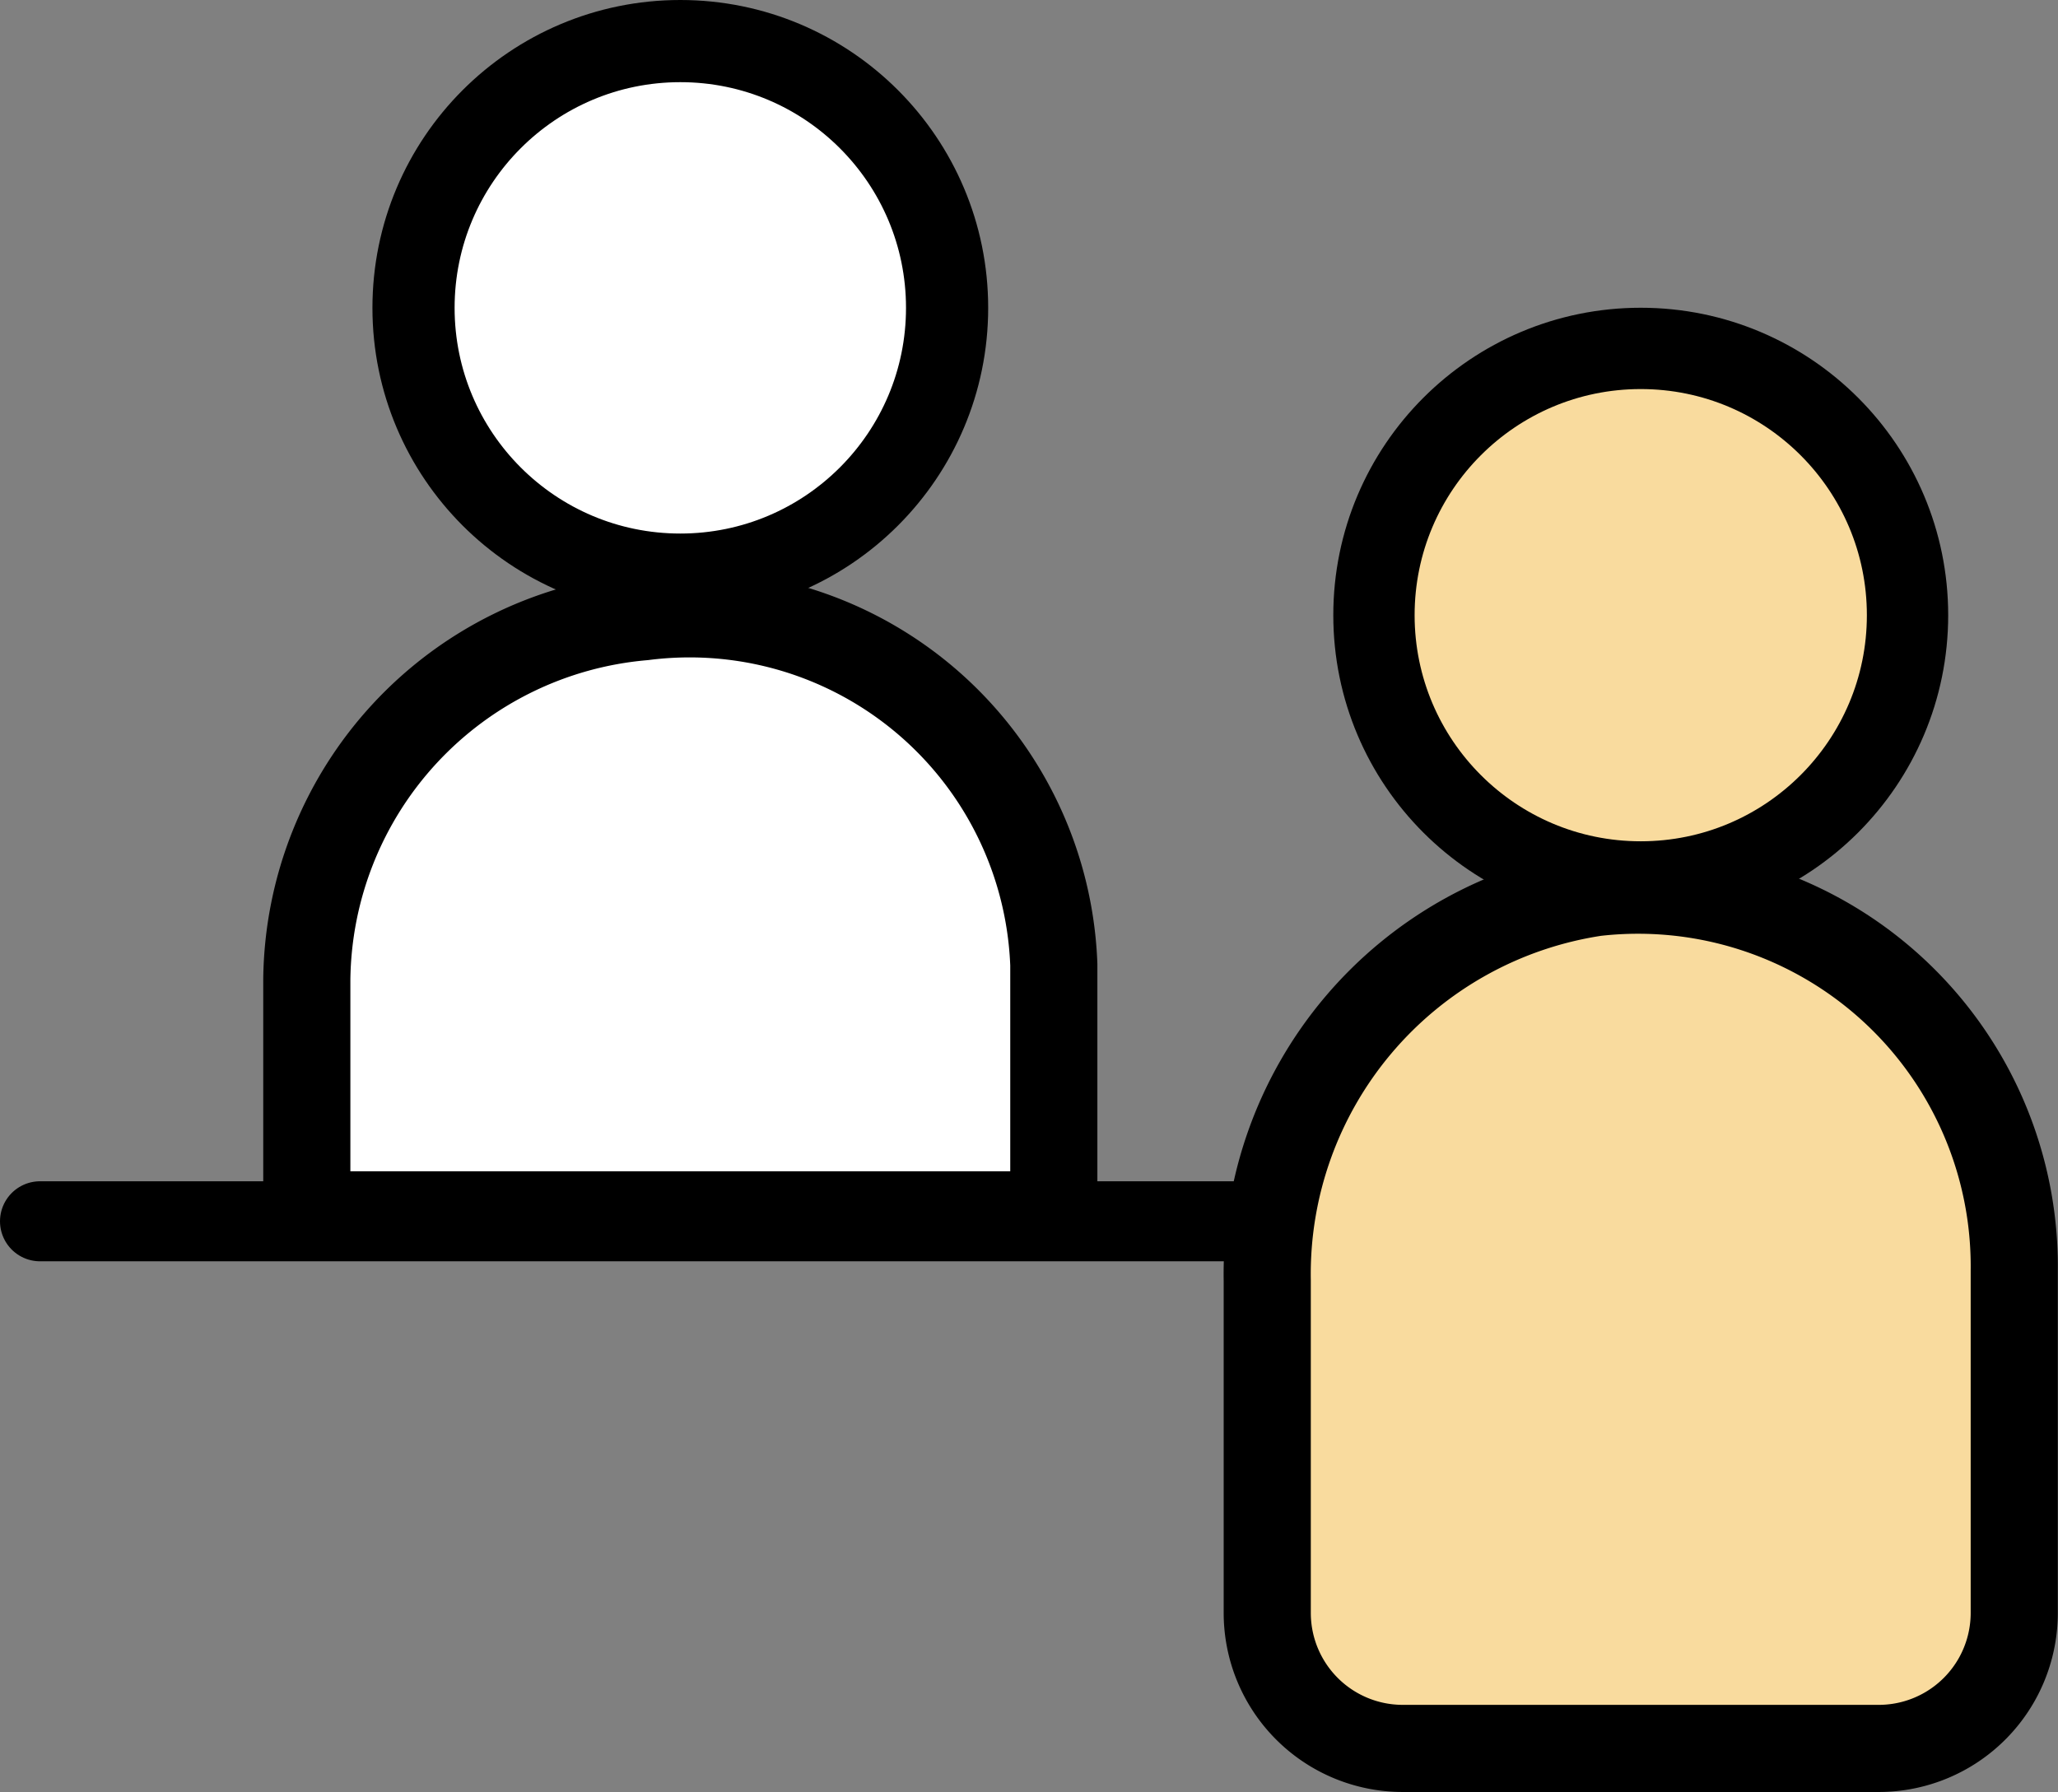
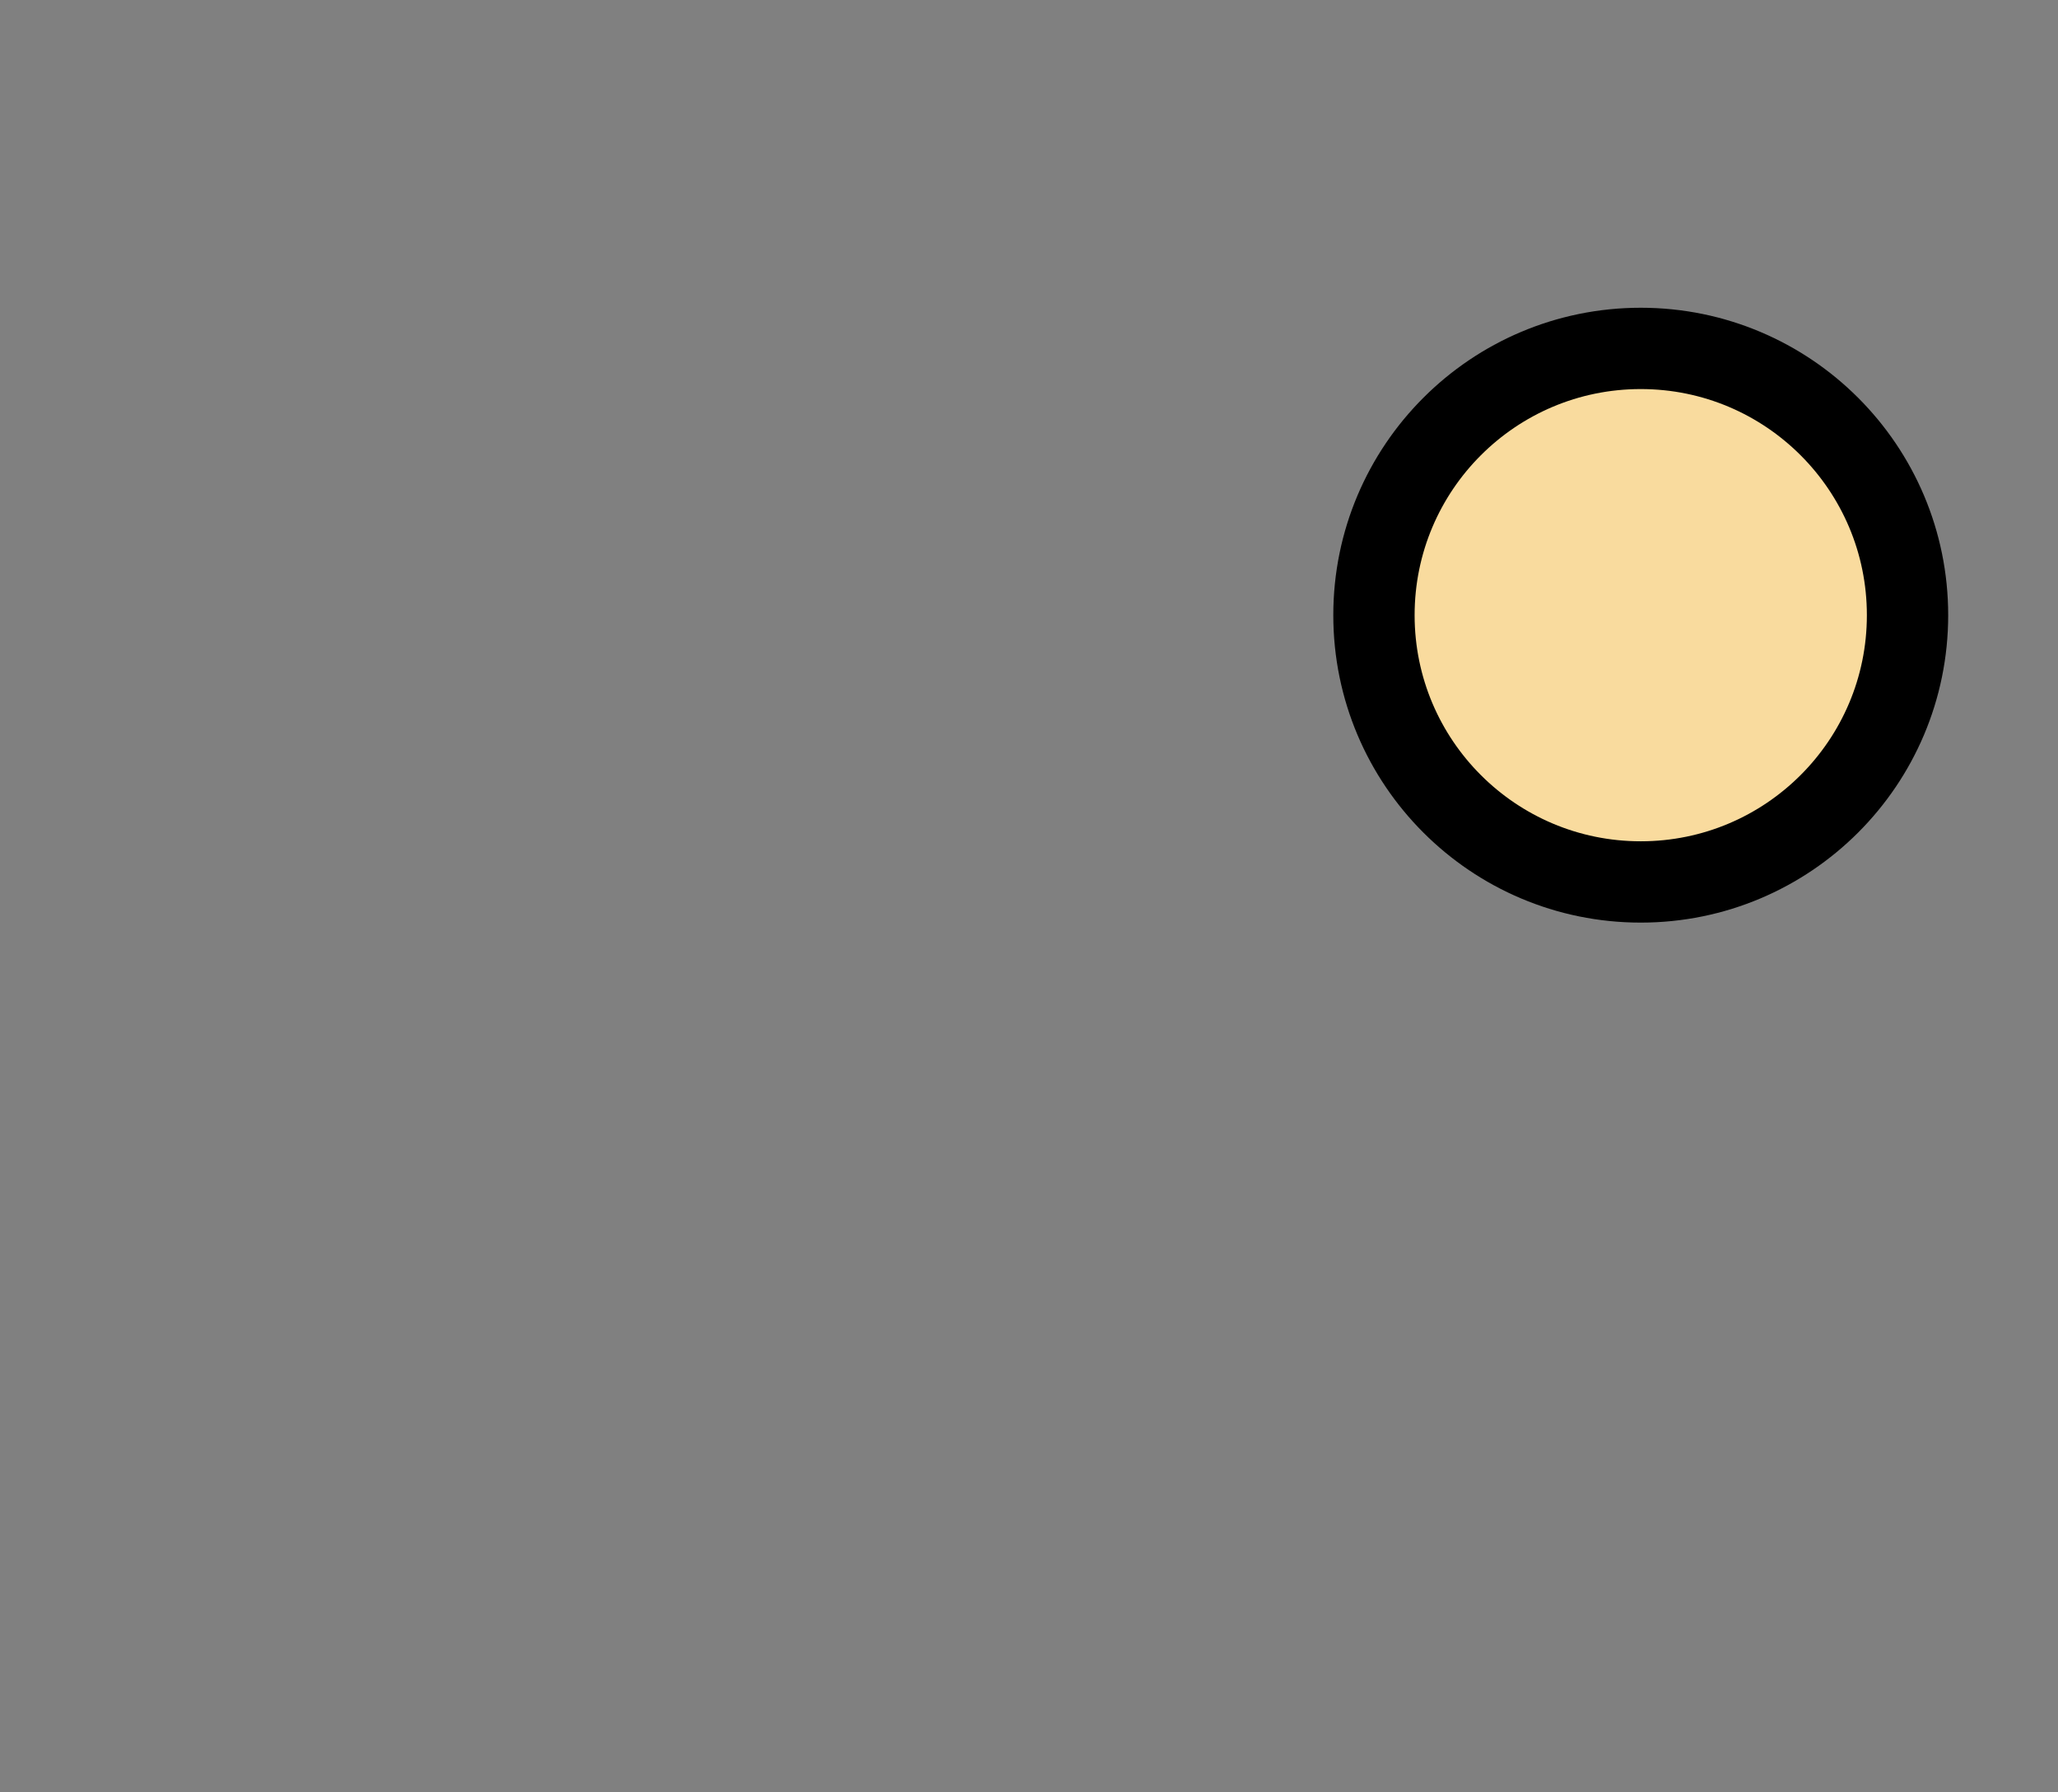
<svg xmlns="http://www.w3.org/2000/svg" viewBox="0 0 38.57 33.59">
  <rect x="0" y="0" width="38.57" height="33.59" fill="#808080" stroke="none" />
-   <path stroke="#000" stroke-linecap="round" stroke-linejoin="round" stroke-width="1.5" fill="none" d="M.75 22.89h23" />
-   <circle cx="12.75" cy="5.77" r="5" fill="#fff" stroke="#000" stroke-linecap="round" stroke-miterlimit="10" stroke-width="1.54" />
-   <path d="M5.75 22.77v-4.41a6.9 6.9 0 0 1 6.31-6.8 6.83 6.83 0 0 1 7.69 6.52v4.69z" fill="#fff" stroke="#000" stroke-linecap="round" stroke-miterlimit="10" stroke-width="1.633" />
  <circle cx="30.75" cy="11.53" r="5" fill="#f9db9e" stroke="#000" stroke-linecap="round" stroke-miterlimit="10" stroke-width="1.524" />
-   <path d="M35.22 32.77h-8.94a2.54 2.54 0 0 1-2.53-2.54v-6.23a7.23 7.23 0 0 1 6.15-7.27 7.05 7.05 0 0 1 7.85 7.09v6.39a2.54 2.54 0 0 1-2.53 2.56z" fill="#f9db9e" stroke="#000" stroke-linecap="round" stroke-miterlimit="10" stroke-width="1.633" />
</svg>